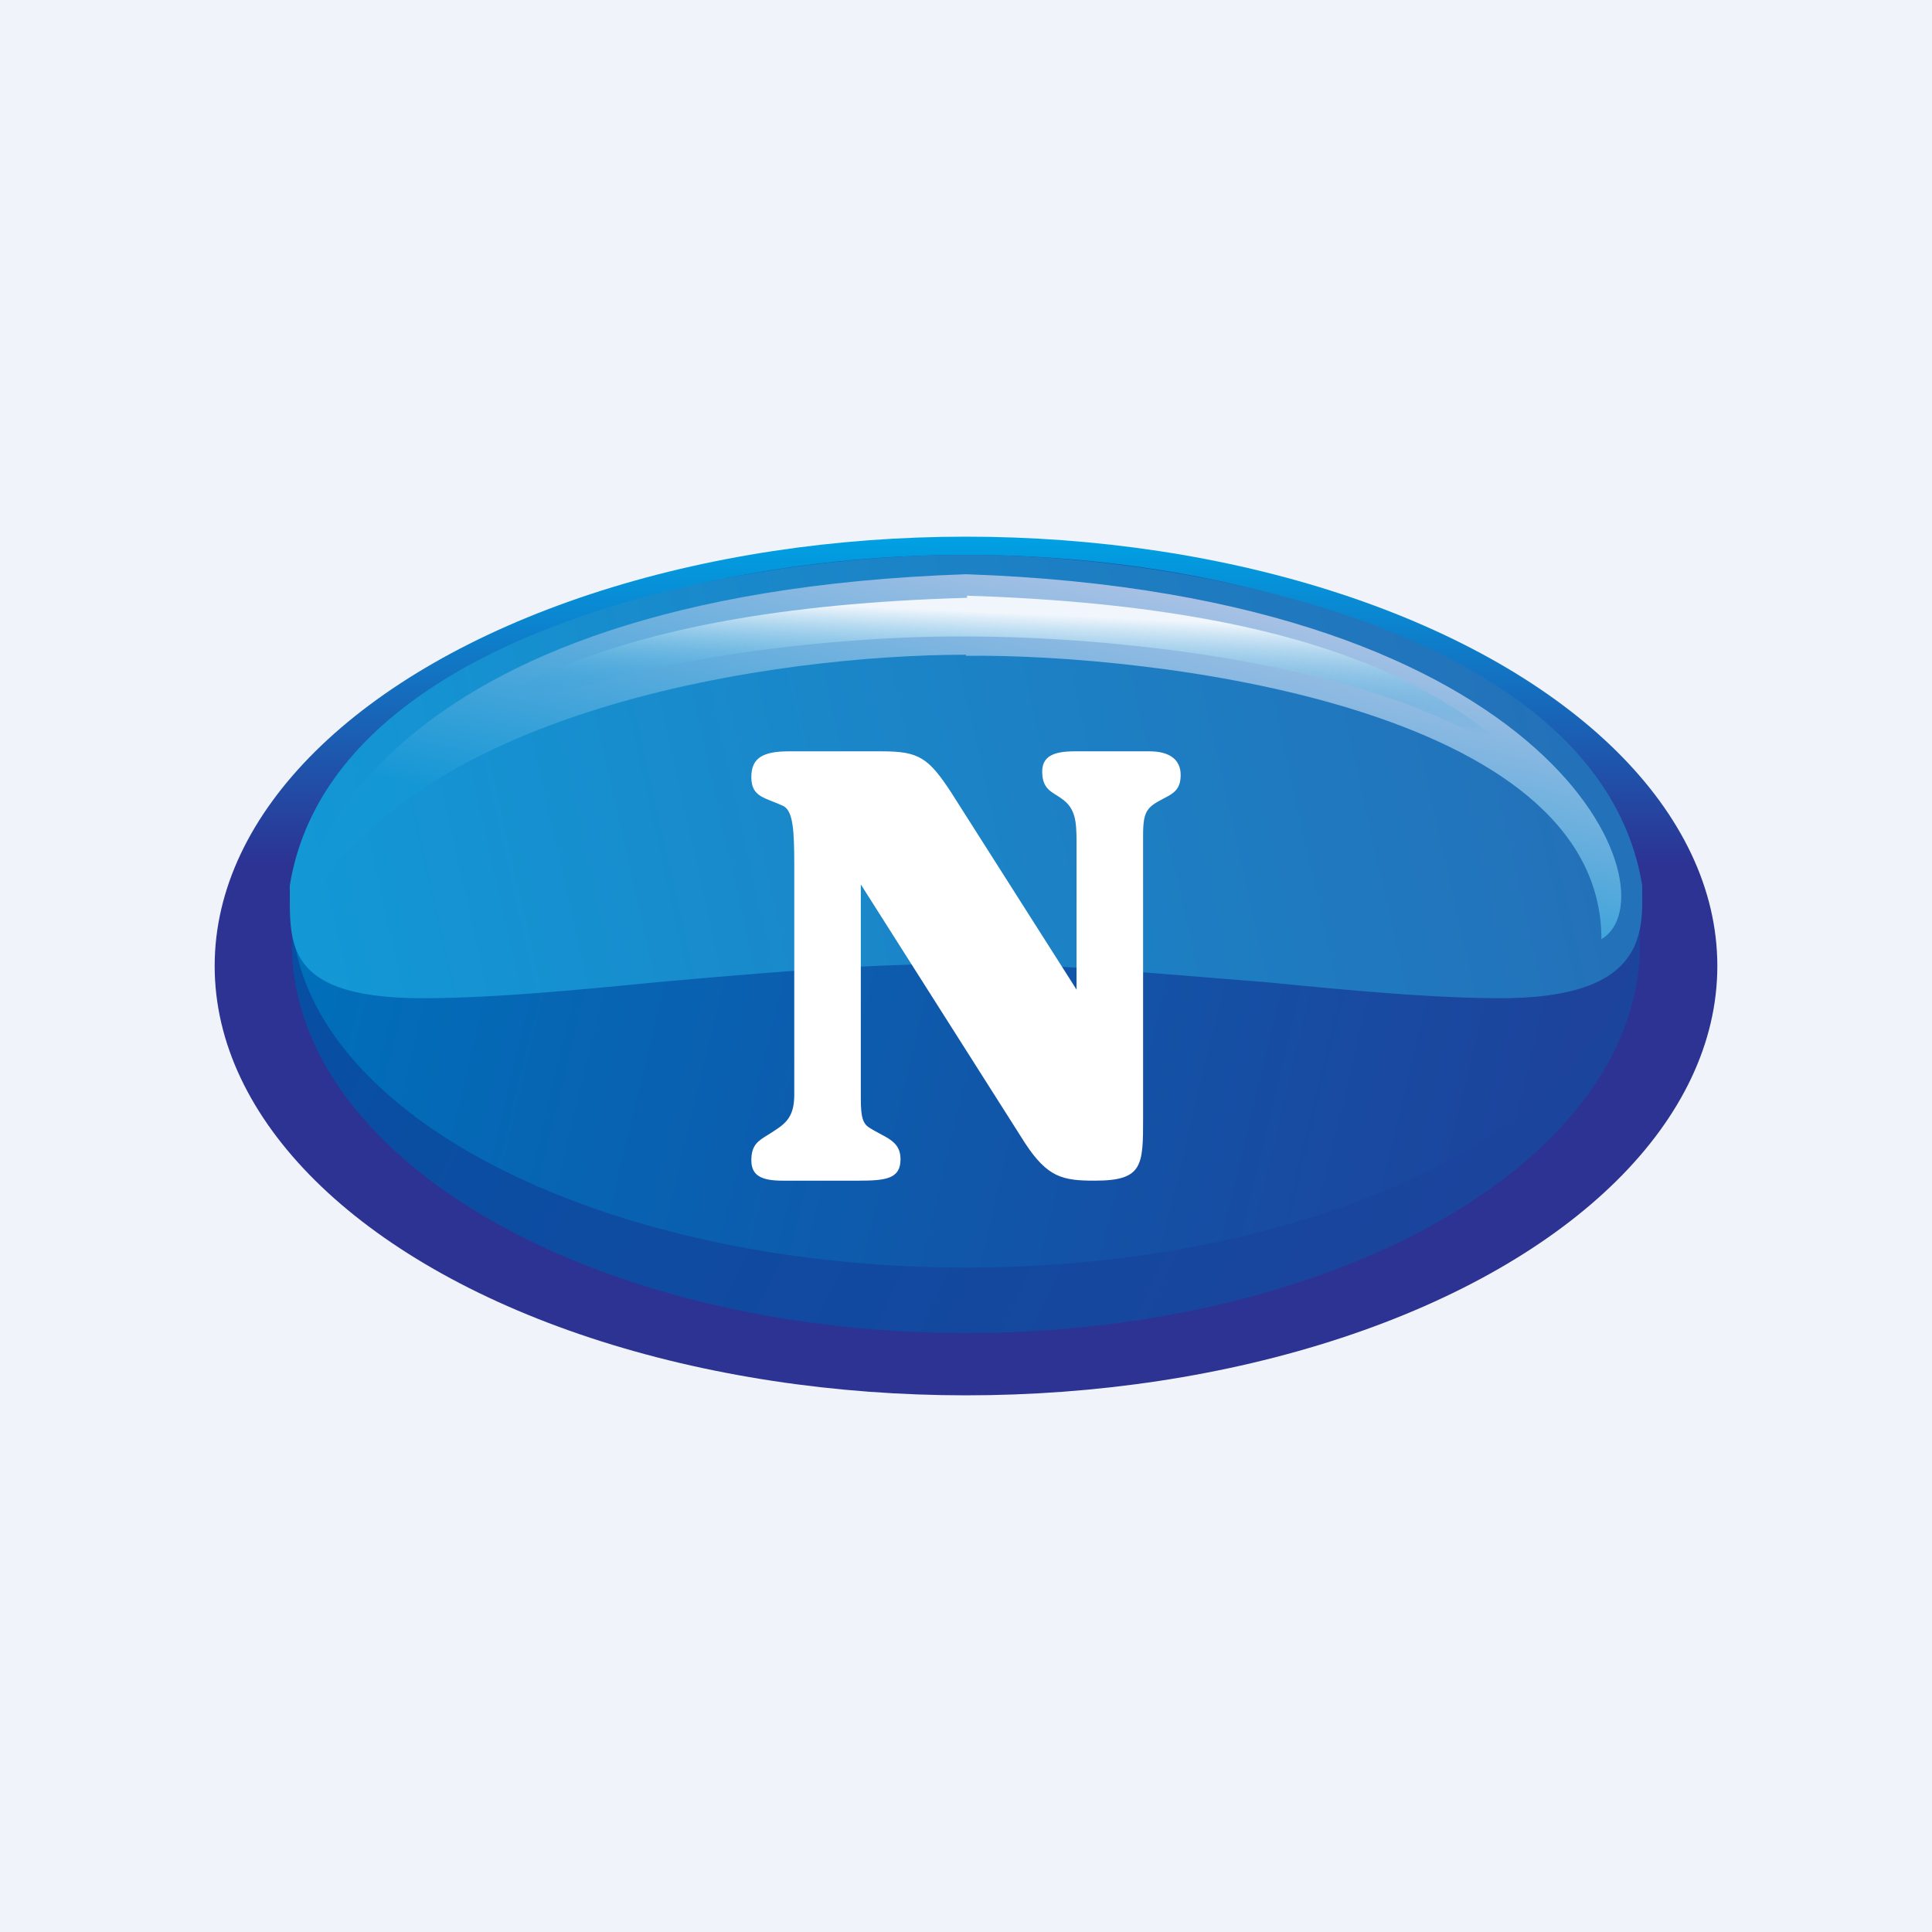
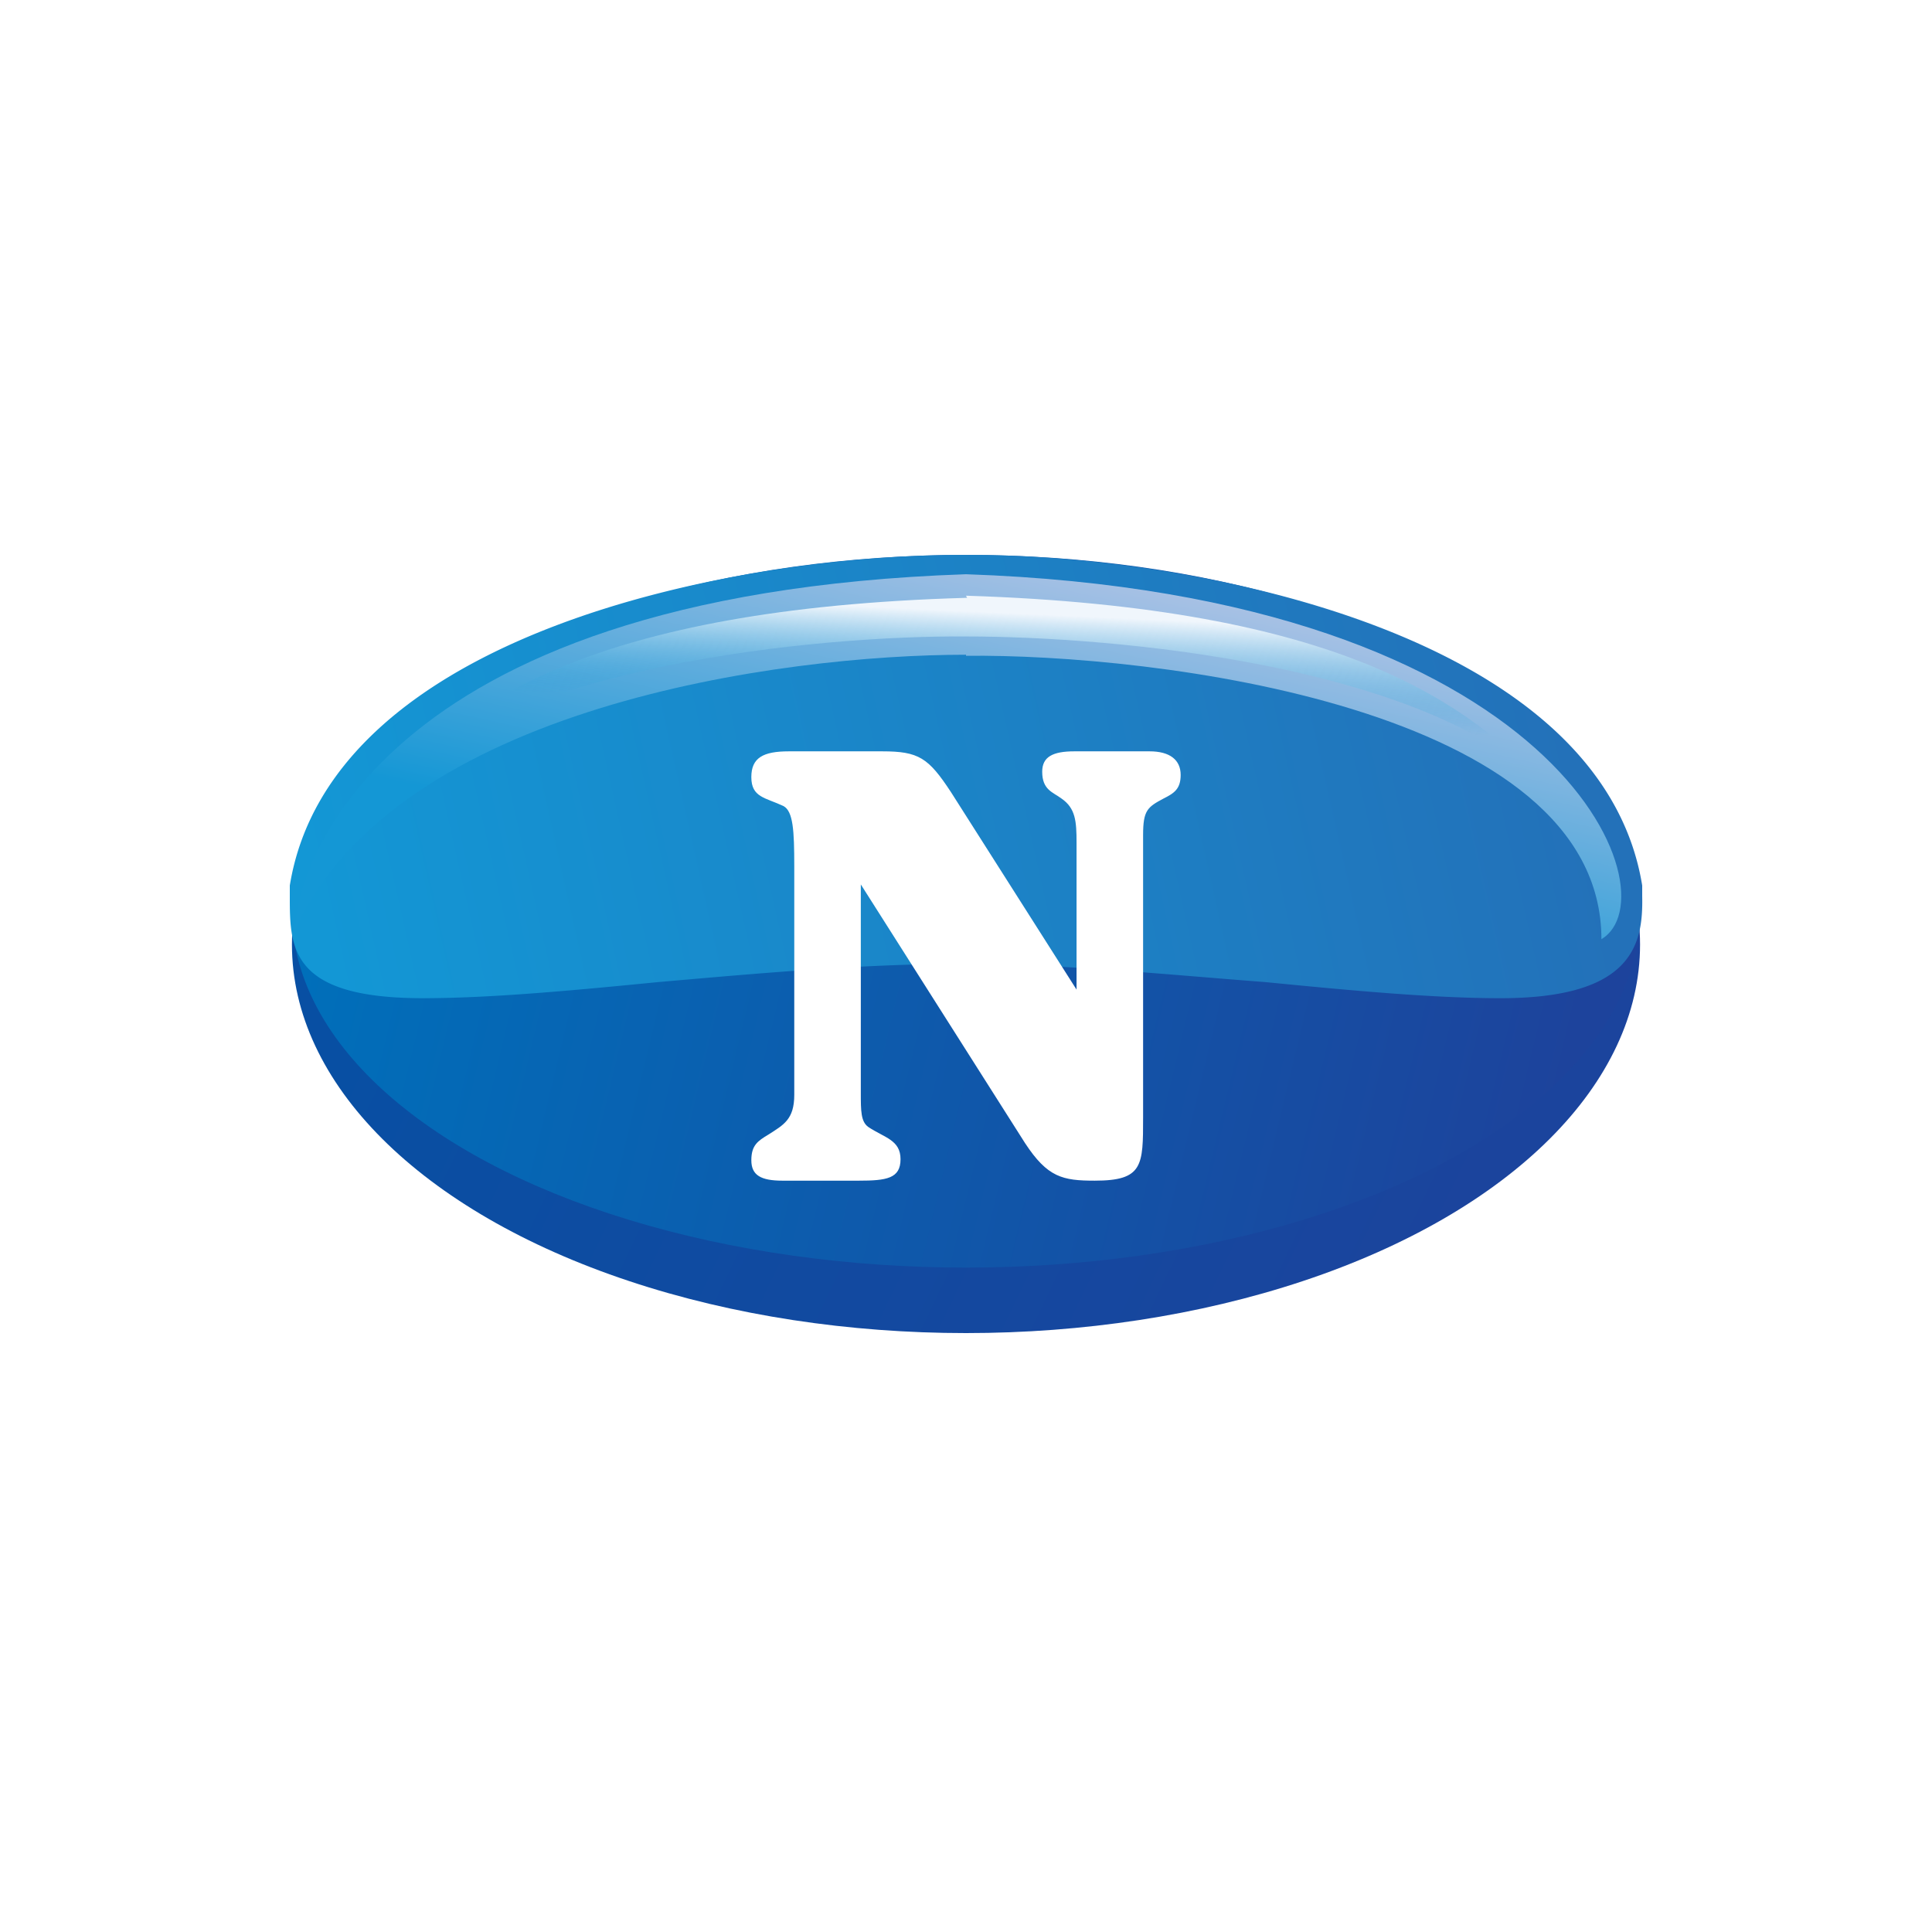
<svg xmlns="http://www.w3.org/2000/svg" width="18" height="18" viewBox="0 0 18 18">
-   <path fill="#F0F3FA" d="M0 0h18v18H0z" />
-   <ellipse cx="9" cy="9" rx="7" ry="4" fill="url(#aspw0cva1)" />
  <ellipse cx="9" cy="8.8" rx="6.28" ry="3.62" fill="url(#bspw0cva1)" />
  <ellipse cx="9" cy="8.49" rx="6.28" ry="3.32" fill="url(#cspw0cva1)" />
  <path d="M9.03 5.17a9.02 9.02 0 0 0-.06 0c-2.16 0-5.89.74-6.27 3.08v.1c0 .48 0 .95 1.24.95.62 0 1.38-.07 2.19-.15.92-.08 1.9-.17 2.83-.17.93 0 1.91.1 2.83.17.81.08 1.57.15 2.19.15 1.23 0 1.33-.5 1.32-.95v-.1c-.38-2.34-4.14-3.08-6.27-3.08Z" fill="url(#dspw0cva1)" />
  <path d="M9 6.1c-1.72 0-5.3.48-6.25 2.56 0-.5.68-3.12 6.25-3.31 5.57.19 6.6 3 5.92 3.4 0-2.17-4.2-2.66-5.92-2.64Z" fill="url(#espw0cva1)" />
-   <path d="M9.01 5.57H9c-3.5.1-4.7 1-5.42 1.8C4.7 6.2 7.62 5.92 9 5.93h.01c1.38 0 4.3.26 5.42 1.42-.72-.79-1.92-1.69-5.42-1.8Z" fill="url(#fspw0cva1)" />
+   <path d="M9.01 5.57H9c-3.5.1-4.7 1-5.42 1.8C4.7 6.2 7.62 5.92 9 5.93c1.38 0 4.3.26 5.42 1.42-.72-.79-1.92-1.69-5.42-1.8Z" fill="url(#fspw0cva1)" />
  <path d="M7.4 10.2V8.07c0-.33-.01-.51-.1-.56-.17-.08-.3-.08-.3-.27 0-.18.11-.24.35-.24h.87c.34 0 .43.06.64.38l1.17 1.84V7.85c0-.2-.01-.32-.14-.41-.08-.06-.18-.08-.18-.25 0-.14.1-.19.3-.19h.7c.19 0 .29.08.29.22 0 .13-.06.17-.16.22-.15.08-.19.11-.19.34v2.63c0 .45 0 .59-.45.59-.3 0-.44-.03-.65-.35L8.02 8.24v1.94c0 .17 0 .27.07.32.15.1.3.12.3.3s-.13.2-.39.2h-.71c-.2 0-.29-.05-.29-.19s.06-.18.16-.24c.14-.09.24-.14.24-.37Z" fill="#fff" />
  <defs>
    <linearGradient id="aspw0cva1" x1="9" y1="5" x2="9" y2="13" gradientUnits="userSpaceOnUse">
      <stop stop-color="#00A1E4" />
      <stop offset=".38" stop-color="#2C3393" />
    </linearGradient>
    <linearGradient id="bspw0cva1" x1="4.82" y1="6.35" x2="13.98" y2="10.74" gradientUnits="userSpaceOnUse">
      <stop stop-color="#084FA3" />
      <stop offset="1" stop-color="#1B449D" />
    </linearGradient>
    <linearGradient id="cspw0cva1" x1="3.28" y1="6.99" x2="14.7" y2="9.74" gradientUnits="userSpaceOnUse">
      <stop stop-color="#006FBA" />
      <stop offset="1" stop-color="#1D439C" />
    </linearGradient>
    <linearGradient id="dspw0cva1" x1="3.12" y1="9.29" x2="14.6" y2="6.71" gradientUnits="userSpaceOnUse">
      <stop stop-color="#1397D5" />
      <stop offset="1" stop-color="#2371B9" />
    </linearGradient>
    <linearGradient id="espw0cva1" x1="9.87" y1="5.2" x2="9.14" y2="8.49" gradientUnits="userSpaceOnUse">
      <stop stop-color="#ABC2E5" />
      <stop offset="1" stop-color="#1497D5" />
    </linearGradient>
    <linearGradient id="fspw0cva1" x1="9.33" y1="6.81" x2="9.38" y2="5.71" gradientUnits="userSpaceOnUse">
      <stop offset=".15" stop-color="#1197D5" stop-opacity="0" />
      <stop offset="1" stop-color="#F0F6FC" />
    </linearGradient>
  </defs>
</svg>